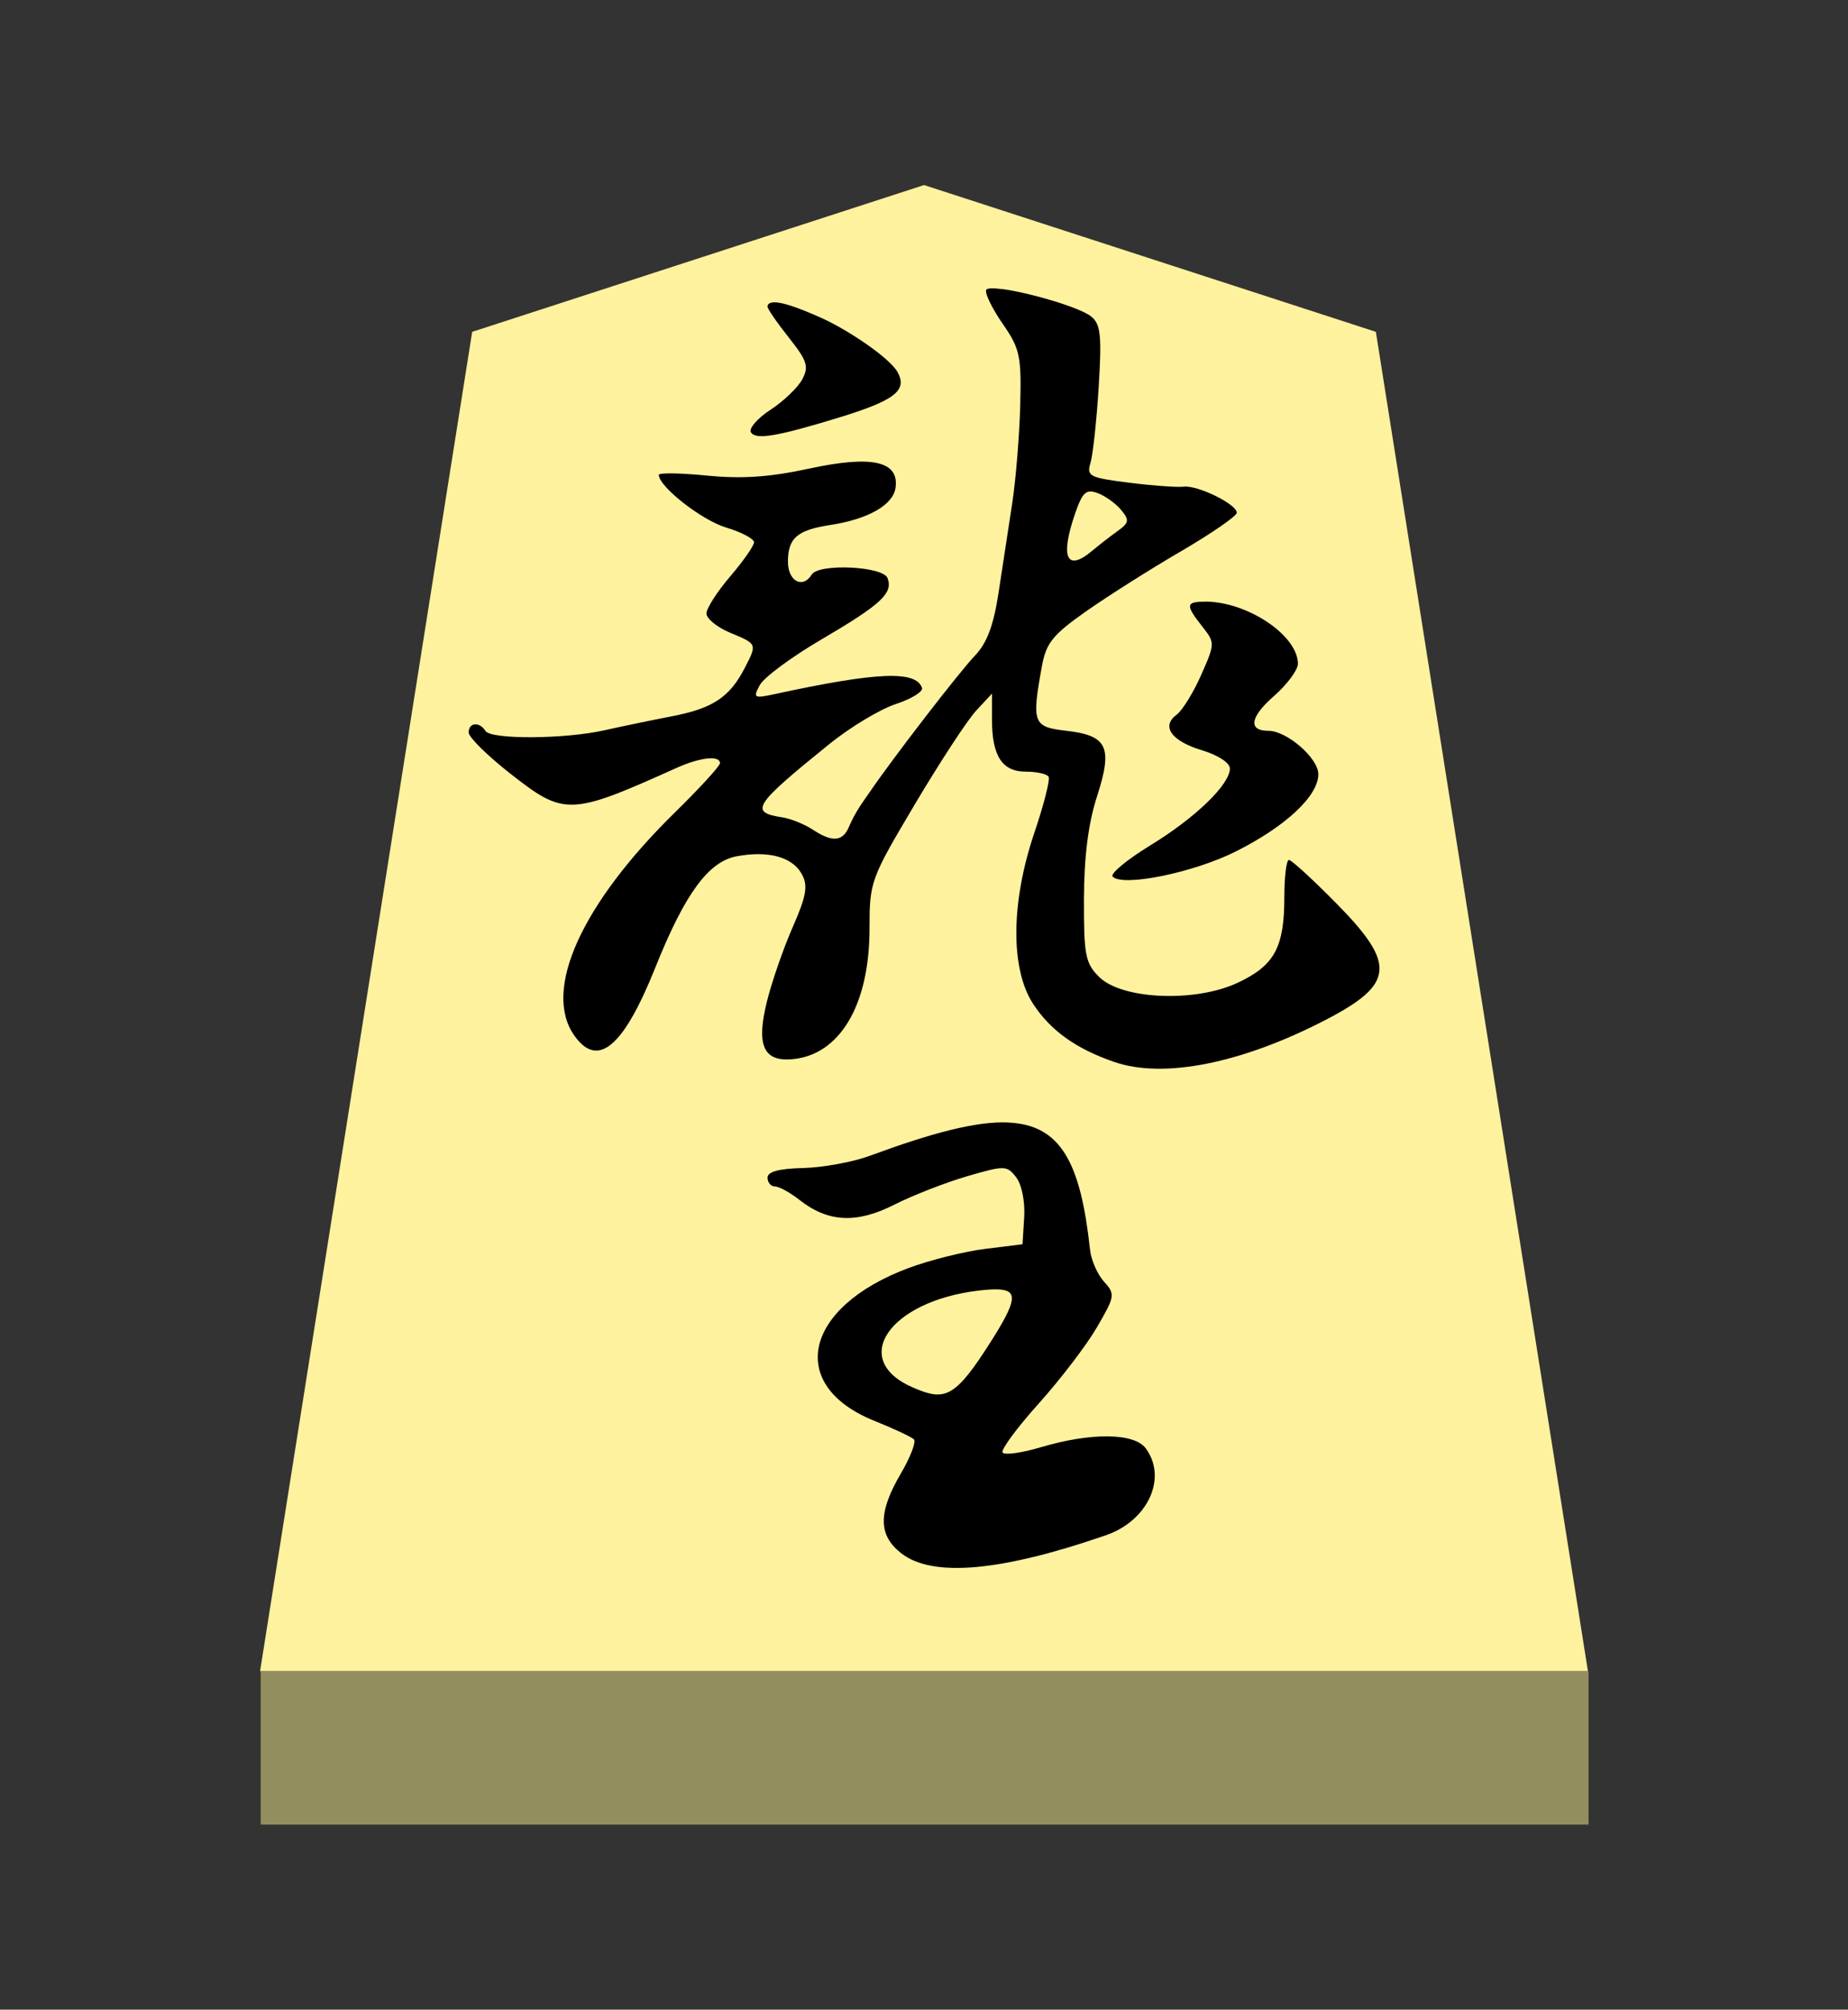
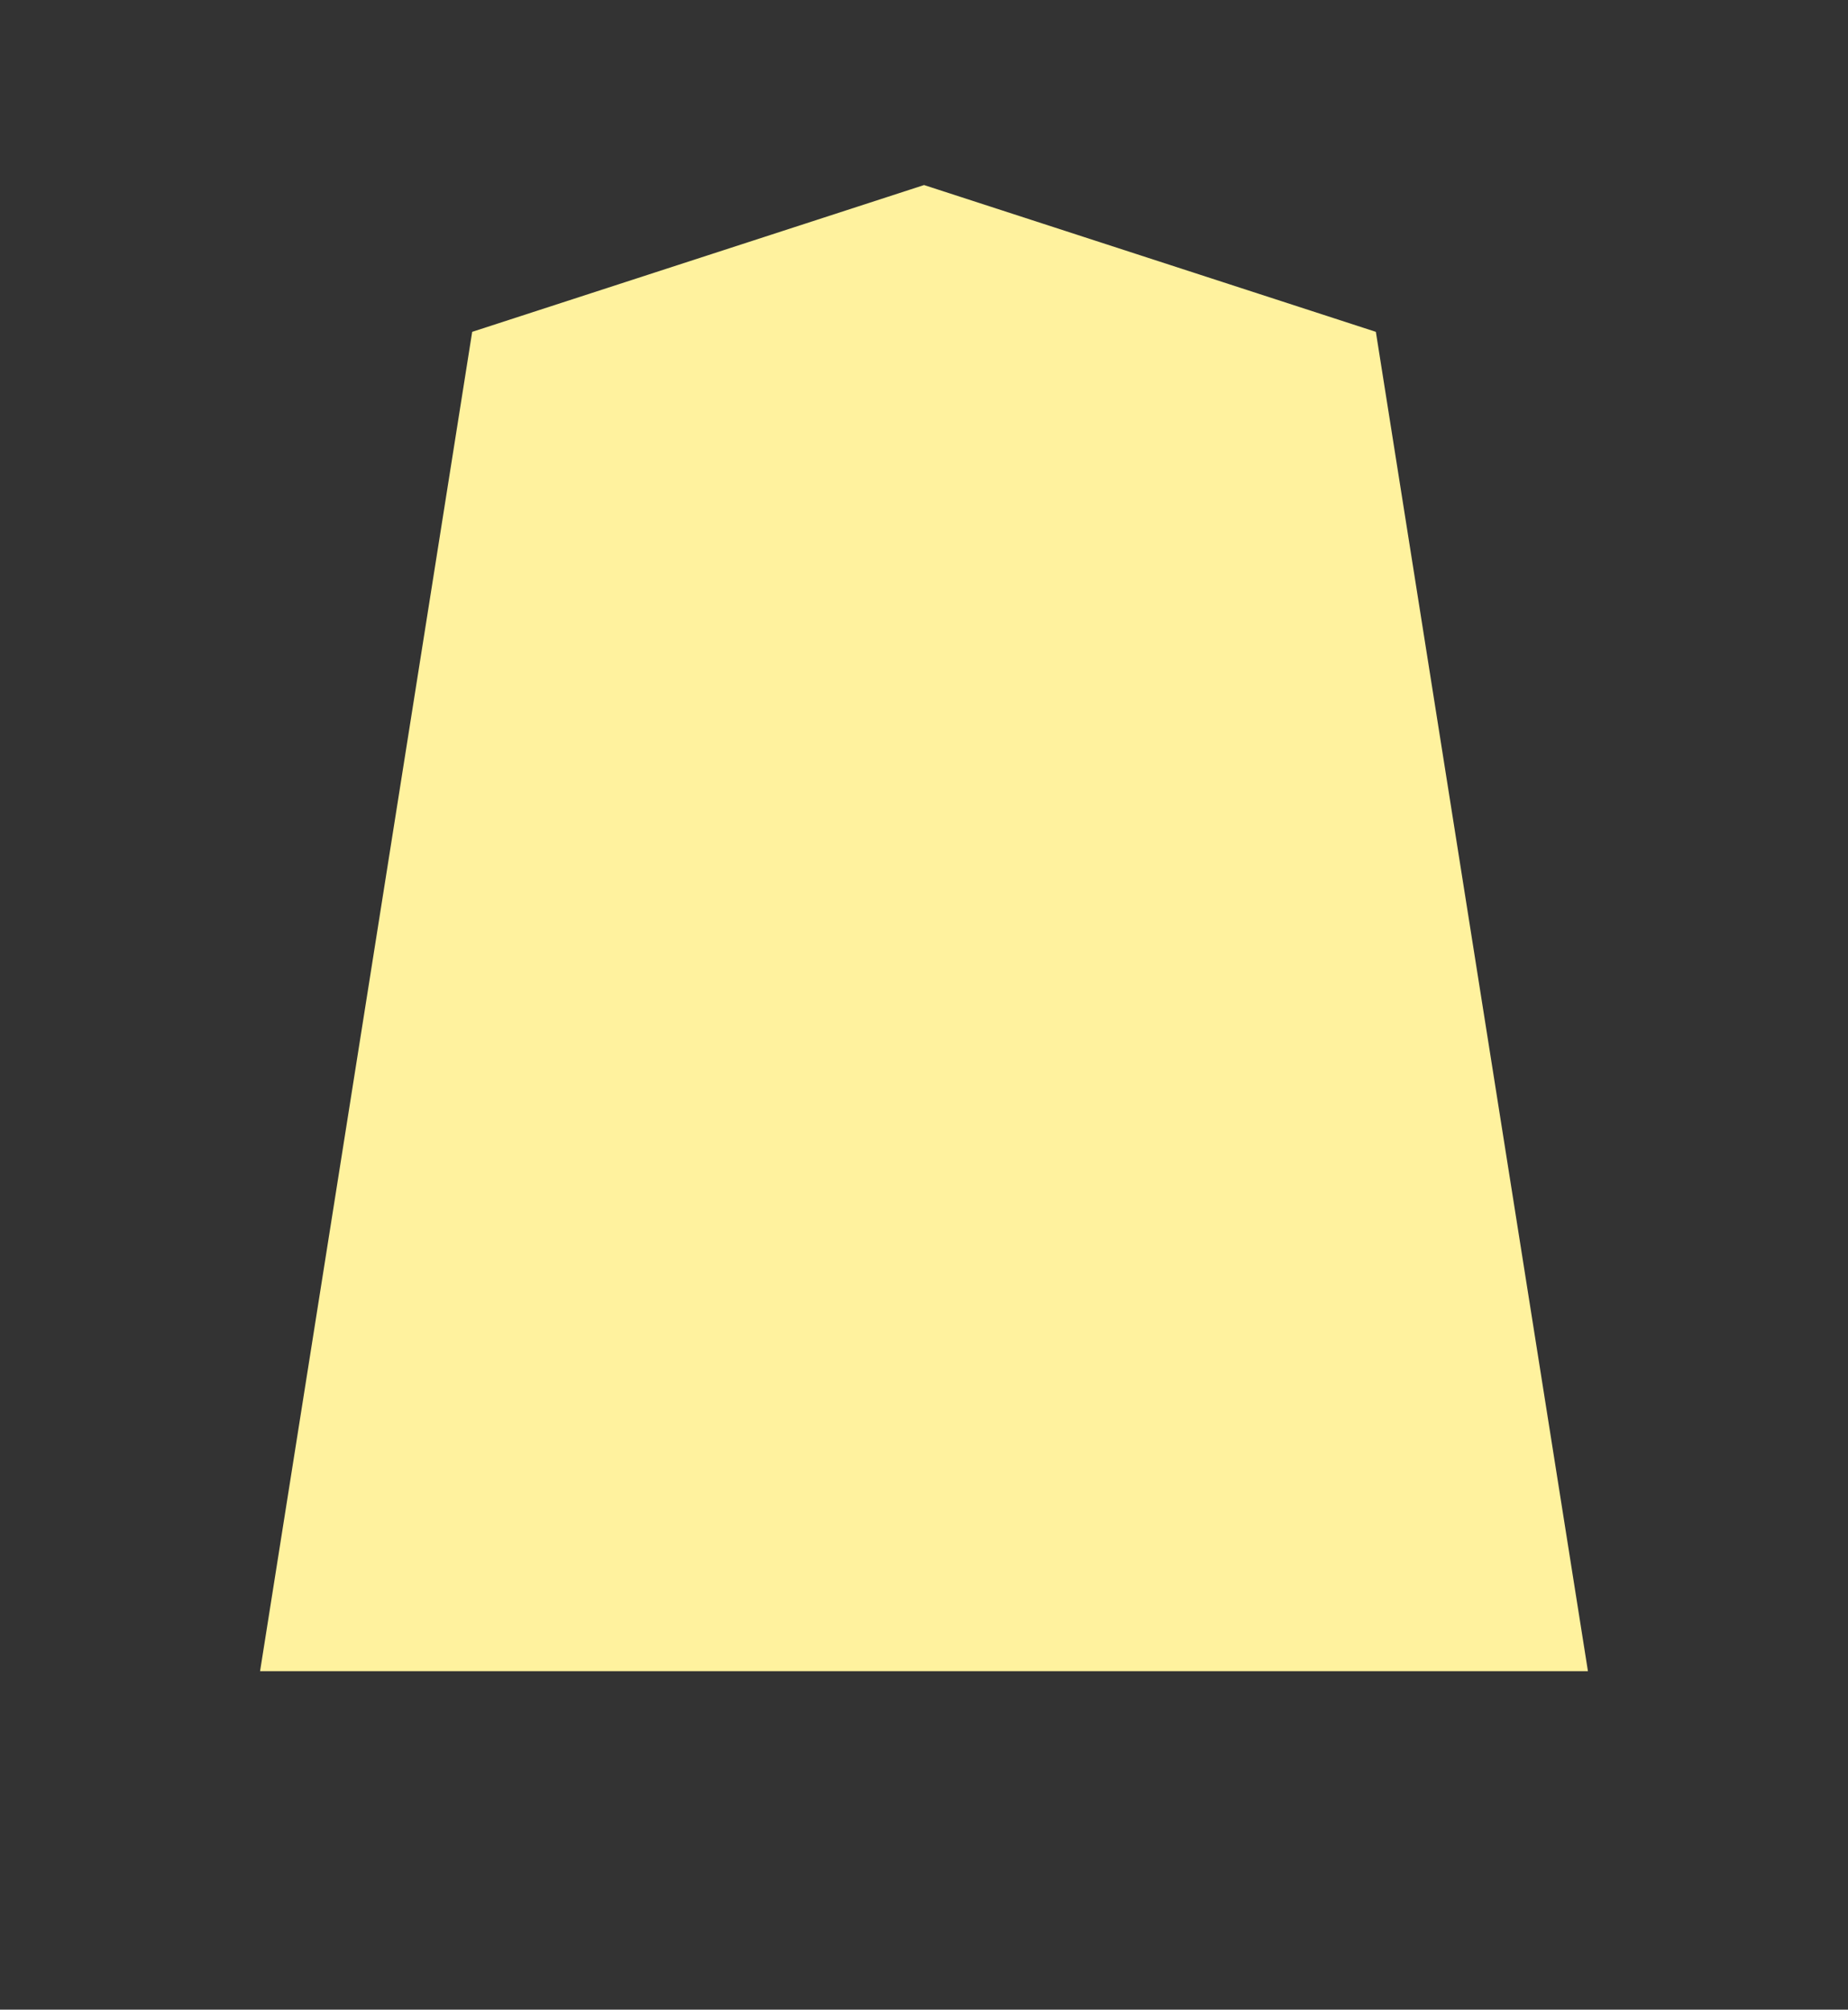
<svg xmlns="http://www.w3.org/2000/svg" xmlns:ns1="http://www.inkscape.org/namespaces/inkscape" xmlns:ns2="http://sodipodi.sourceforge.net/DTD/sodipodi-0.dtd" viewBox="0 0 38.55 41.92" version="1.1" id="svg1" ns1:version="1.3.2 (091e20e, 2023-11-25, custom)" ns2:docname="Ryu.svg" xml:space="preserve">
  <rect x="0" y="0" width="38.55" height="41.92" fill="#333333" stroke="none" />
  <ns2:namedview id="namedview1" pagecolor="#ffffff" bordercolor="#111111" borderopacity="1" ns1:showpageshadow="0" ns1:pageopacity="0" ns1:pagecheckerboard="1" ns1:deskcolor="#d1d1d1" ns1:document-units="mm" showguides="true" ns1:zoom="13.096375" ns1:cx="19.280145" ns1:cy="20.959999" ns1:window-width="1292" ns1:window-height="745" ns1:window-x="-8" ns1:window-y="-8" ns1:window-maximized="1" ns1:current-layer="layer1">
    <ns1:page x="0" y="0" width="38.55" height="41.92" id="page42" margin="0" bleed="0" />
  </ns2:namedview>
  <defs id="defs1">
    <ns1:path-effect effect="powerstroke" id="path-effect13" is_visible="true" lpeversion="1.3" scale_width="1" interpolator_type="CubicBezierJohan" interpolator_beta="0.2" start_linecap_type="zerowidth" end_linecap_type="zerowidth" offset_points="5,4.992" linejoin_type="extrp_arc" miter_limit="4" not_jump="false" sort_points="true" message="&lt;b&gt;Ctrl + click&lt;/b&gt; on existing node and move it" />
  </defs>
  <g ns1:label="Layer 1" ns1:groupmode="layer" id="layer1" transform="translate(-85.737,-165.14)">
    <path style="fill:#fff29e;fill-opacity:1;fill-rule:evenodd;stroke:none;stroke-width:0.373;stroke-linecap:round;stroke-linejoin:round;paint-order:stroke fill markers" d="m 105.013,169 9.425,3.062 L 118.862,200 H 91.162 l 4.425,-27.938 z" id="path13" ns2:nodetypes="cccccc" />
-     <path style="display:inline;fill:#938e5e;fill-opacity:1;fill-rule:evenodd;stroke:none;stroke-width:0.379;stroke-linecap:round;stroke-linejoin:round;stroke-dasharray:none;stroke-opacity:1;paint-order:stroke fill markers" d="m 91.175,200 -3e-6,3.2 H 118.875 V 200 Z" id="path45" />
-     <path id="path5" style="fill:#000000;stroke-width:0.536" d="m 106.633,171.17 c -0.184,-0.024 -0.309,-0.022 -0.325,0.02 -0.027,0.073 0.128,0.39 0.345,0.703 0.36,0.52 0.393,0.67 0.366,1.707 -0.016,0.625 -0.091,1.546 -0.168,2.047 -0.077,0.5 -0.205,1.337 -0.284,1.859 -0.104,0.683 -0.243,1.051 -0.494,1.312 -0.325,0.339 -1.717,2.144 -2.198,2.851 -0.117,0.172 -0.293,0.396 -0.43,0.722 -0.137,0.325 -0.374,0.303 -0.75,0.057 -0.175,-0.115 -0.459,-0.23 -0.63,-0.257 -0.704,-0.107 -0.616,-0.246 0.969,-1.528 0.435,-0.352 1.059,-0.728 1.387,-0.836 0.328,-0.108 0.575,-0.26 0.55,-0.337 -0.123,-0.368 -0.935,-0.335 -3.062,0.126 -0.448,0.097 -0.468,0.086 -0.322,-0.186 0.085,-0.159 0.661,-0.586 1.281,-0.949 1.252,-0.734 1.504,-0.968 1.383,-1.283 -0.095,-0.248 -1.434,-0.31 -1.581,-0.073 -0.188,0.304 -0.496,0.139 -0.496,-0.266 0,-0.496 0.191,-0.662 0.883,-0.768 0.79,-0.121 1.31,-0.417 1.361,-0.774 0.08,-0.559 -0.49,-0.686 -1.804,-0.402 -0.822,0.178 -1.4,0.217 -2.131,0.145 -0.552,-0.054 -1.003,-0.061 -1.003,-0.015 0,0.245 0.898,0.948 1.404,1.099 0.32,0.096 0.582,0.234 0.582,0.307 0,0.073 -0.223,0.393 -0.496,0.712 -0.273,0.319 -0.496,0.667 -0.496,0.774 0,0.107 0.223,0.288 0.496,0.402 0.567,0.237 0.564,0.229 0.298,0.743 -0.311,0.601 -0.663,0.834 -1.504,0.997 -0.429,0.083 -1.067,0.215 -1.418,0.294 -0.832,0.187 -2.37,0.195 -2.482,0.014 -0.124,-0.2 -0.355,-0.177 -0.35,0.035 0.003,0.098 0.391,0.48 0.863,0.851 1.134,0.89 1.248,0.887 3.48,-0.118 0.487,-0.219 0.901,-0.263 0.899,-0.095 -5.4e-4,0.059 -0.422,0.519 -0.937,1.024 -1.954,1.916 -2.765,3.71 -2.104,4.653 0.49,0.699 1.026,0.251 1.694,-1.418 0.614,-1.534 1.106,-2.207 1.693,-2.317 0.667,-0.125 1.171,0.014 1.365,0.378 0.128,0.239 0.091,0.452 -0.193,1.098 -0.194,0.441 -0.436,1.14 -0.539,1.554 -0.223,0.903 -0.077,1.247 0.509,1.204 1.005,-0.075 1.632,-1.123 1.632,-2.728 0,-0.978 0.02,-1.032 0.947,-2.594 0.521,-0.877 1.095,-1.755 1.277,-1.95 l 0.33,-0.356 v 0.54 c 0,0.762 0.212,1.088 0.706,1.088 0.227,0 0.441,0.048 0.475,0.106 0.035,0.059 -0.099,0.585 -0.297,1.17 -0.492,1.455 -0.501,2.844 -0.023,3.572 0.364,0.555 0.893,0.933 1.692,1.208 1.025,0.354 2.65,0.031 4.396,-0.872 1.449,-0.749 1.49,-1.163 0.239,-2.432 -0.493,-0.501 -0.94,-0.91 -0.993,-0.91 -0.053,0 -0.096,0.348 -0.096,0.773 0,1.051 -0.204,1.427 -0.971,1.788 -0.887,0.417 -2.42,0.352 -2.895,-0.123 -0.285,-0.284 -0.318,-0.457 -0.314,-1.626 0.003,-0.887 0.09,-1.576 0.273,-2.14 0.332,-1.029 0.219,-1.268 -0.646,-1.367 -0.69,-0.079 -0.72,-0.16 -0.504,-1.347 0.088,-0.482 0.225,-0.654 0.914,-1.139 0.446,-0.314 1.337,-0.879 1.981,-1.254 0.644,-0.376 1.17,-0.739 1.17,-0.808 0,-0.177 -0.819,-0.579 -1.107,-0.543 -0.132,0.016 -0.645,-0.021 -1.139,-0.083 -0.827,-0.104 -0.891,-0.136 -0.806,-0.412 0.05,-0.165 0.127,-0.875 0.171,-1.579 0.066,-1.072 0.042,-1.311 -0.15,-1.471 -0.237,-0.197 -1.319,-0.507 -1.871,-0.579 z m -4.799,0.282 c -0.053,0.011 -0.086,0.038 -0.086,0.084 0,0.047 0.2,0.339 0.445,0.647 0.384,0.485 0.422,0.604 0.278,0.872 -0.092,0.171 -0.39,0.456 -0.663,0.634 -0.273,0.178 -0.455,0.389 -0.406,0.469 0.1,0.162 0.546,0.087 1.838,-0.309 1.157,-0.355 1.427,-0.562 1.225,-0.94 -0.161,-0.301 -1.043,-0.889 -1.58,-1.131 -0.538,-0.242 -0.89,-0.358 -1.051,-0.326 z m 6.801,3.974 c 0.157,0.058 0.377,0.215 0.488,0.35 0.178,0.215 0.169,0.268 -0.076,0.444 -0.153,0.11 -0.391,0.295 -0.528,0.41 -0.536,0.451 -0.673,0.136 -0.348,-0.798 0.149,-0.427 0.225,-0.494 0.464,-0.406 z m 2.24,2.265 c -0.404,0 -0.412,0.068 -0.06,0.515 0.27,0.343 0.27,0.355 -0.022,1.015 -0.162,0.367 -0.392,0.738 -0.509,0.825 -0.332,0.243 -0.113,0.552 0.527,0.744 0.332,0.1 0.582,0.262 0.582,0.379 0,0.335 -0.72,1.031 -1.665,1.608 -0.487,0.298 -0.838,0.59 -0.78,0.649 0.213,0.218 1.687,-0.083 2.566,-0.524 1.045,-0.524 1.724,-1.16 1.724,-1.613 0,-0.335 -0.656,-0.905 -1.042,-0.905 -0.428,0 -0.383,-0.287 0.113,-0.722 0.277,-0.243 0.503,-0.547 0.503,-0.676 -0.002,-0.592 -1.054,-1.297 -1.935,-1.297 z m -4.11,10.863 c -0.669,-0.028 -1.596,0.22 -2.889,0.697 -0.351,0.129 -0.973,0.243 -1.383,0.253 -0.506,0.012 -0.745,0.076 -0.745,0.201 0,0.101 0.07,0.184 0.155,0.184 0.085,0 0.315,0.126 0.511,0.28 0.597,0.47 1.191,0.499 1.98,0.099 0.384,-0.195 1.068,-0.461 1.519,-0.593 0.784,-0.228 0.829,-0.227 1.022,0.023 0.115,0.149 0.187,0.504 0.167,0.829 l -0.035,0.567 -0.787,0.098 c -0.433,0.054 -1.152,0.234 -1.598,0.401 -2.182,0.817 -2.543,2.446 -0.704,3.185 0.403,0.162 0.774,0.336 0.824,0.386 0.05,0.05 -0.074,0.374 -0.276,0.718 -0.473,0.808 -0.471,1.279 0.007,1.655 0.651,0.512 2.075,0.387 4.274,-0.373 0.876,-0.303 1.285,-1.192 0.833,-1.81 -0.239,-0.327 -1.14,-0.338 -2.19,-0.026 -0.403,0.12 -0.762,0.169 -0.799,0.11 -0.037,-0.059 0.302,-0.518 0.753,-1.02 0.451,-0.502 0.998,-1.218 1.215,-1.591 0.379,-0.651 0.385,-0.691 0.147,-0.954 -0.137,-0.151 -0.268,-0.452 -0.291,-0.668 -0.194,-1.792 -0.595,-2.604 -1.71,-2.65 z m -0.125,3.489 c 0.345,0.047 0.276,0.308 -0.374,1.299 -0.649,0.991 -0.873,1.006 -1.492,0.737 -1.324,-0.576 -0.489,-1.798 1.381,-2.019 0.209,-0.025 0.37,-0.033 0.485,-0.017 z" ns1:label="path1" ns2:nodetypes="csscsssscscsssssssssscssssssssssscssscssssssccssccsssssssssssscssssssscssscccsssscssccsssssssssssssssssscssssssssssscccsssssssssssscssscssss" />
  </g>
</svg>